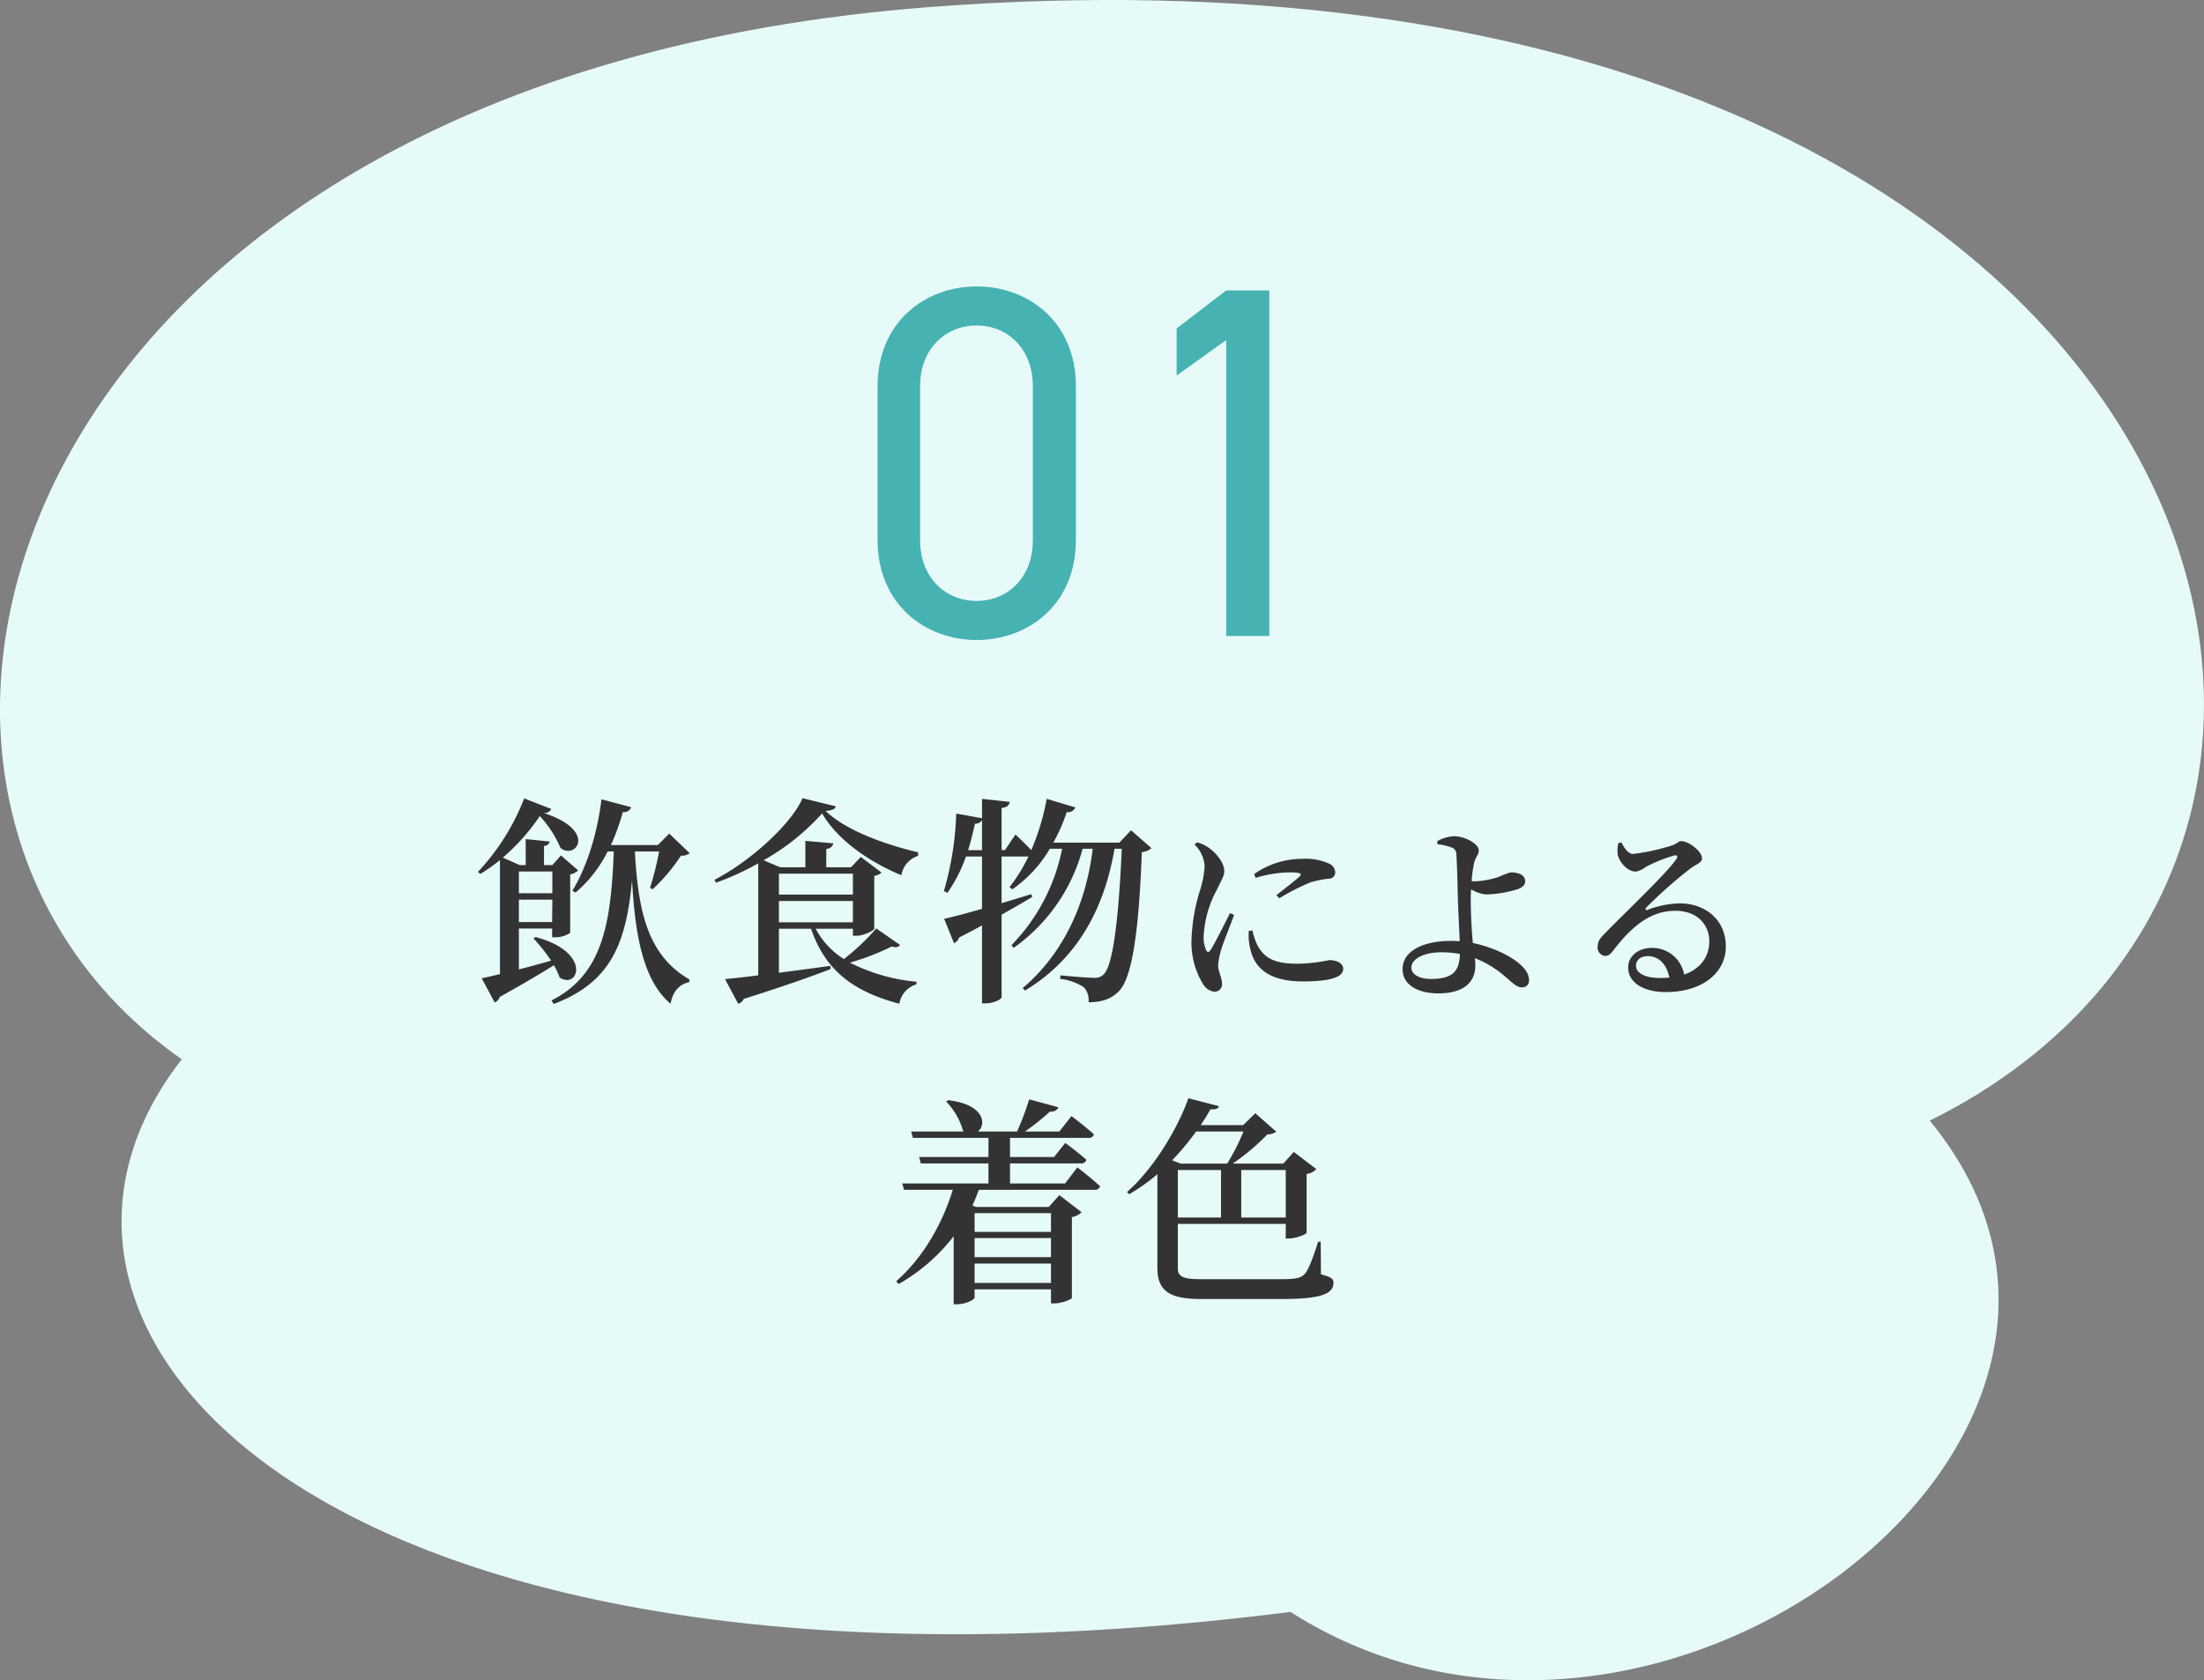
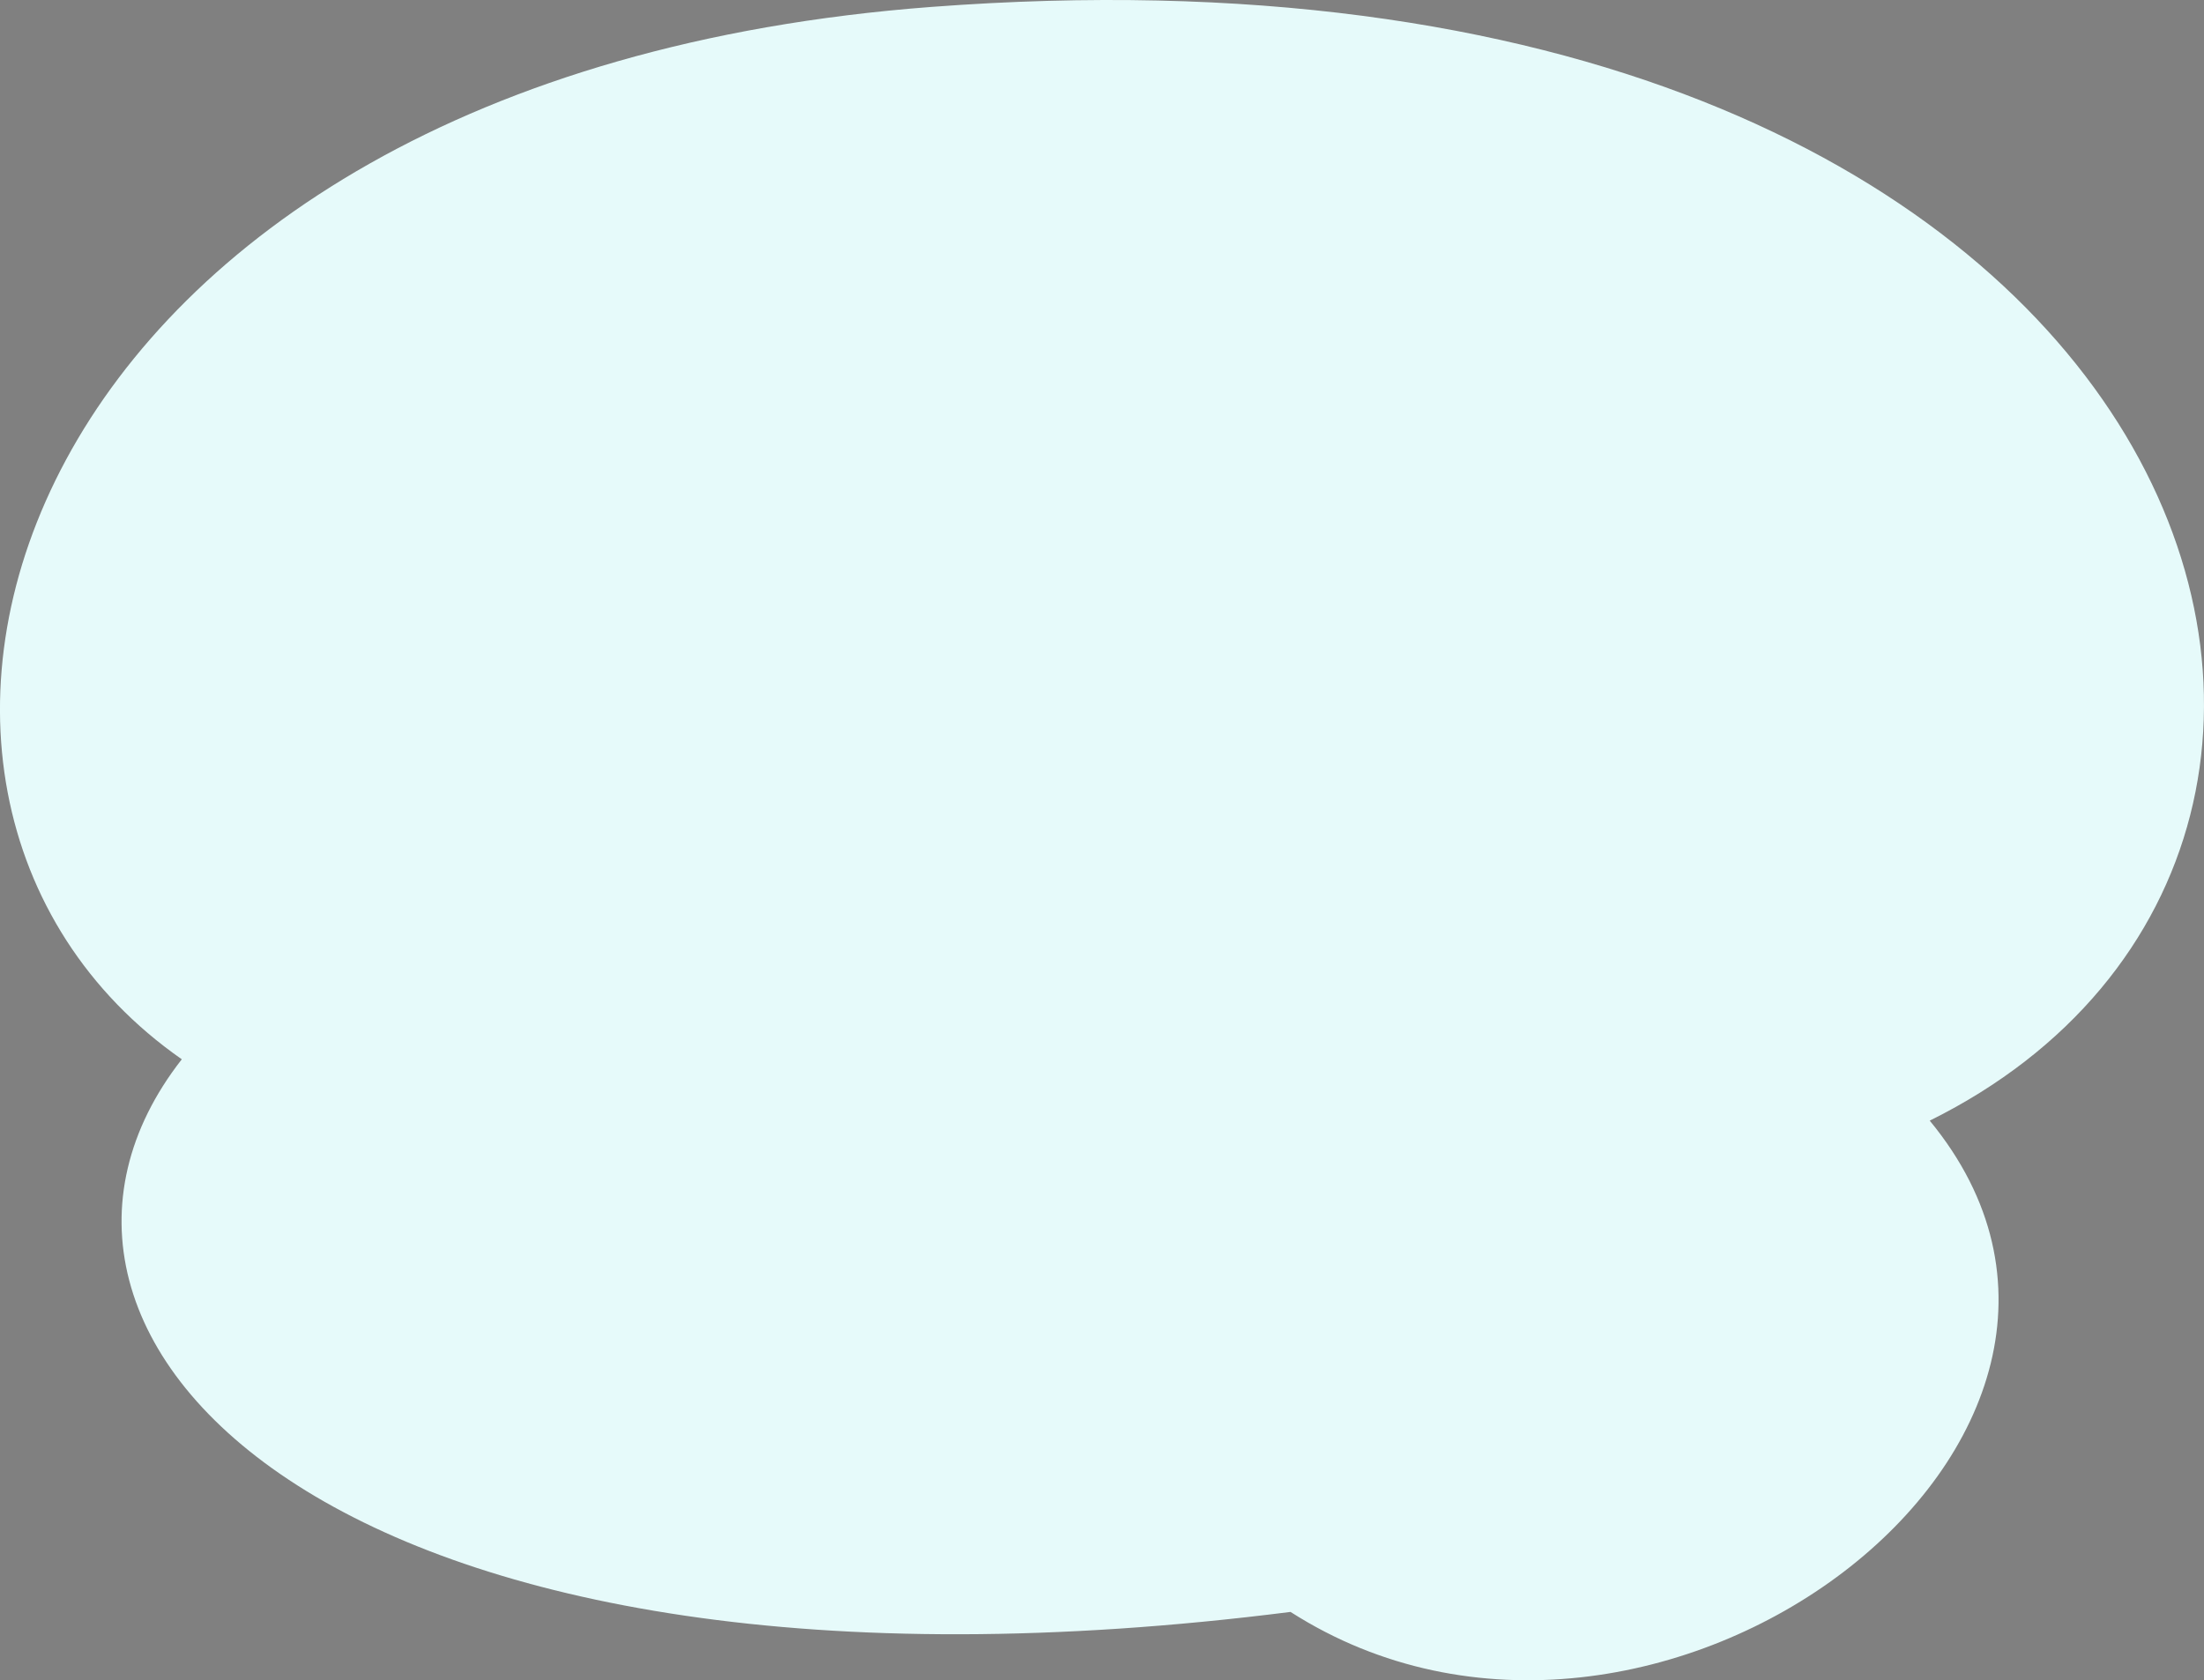
<svg xmlns="http://www.w3.org/2000/svg" id="image" width="439.97" height="335.47" viewBox="0 0 439.97 335.47">
  <rect x="0" y="0" width="439.97" height="335.47" fill="#808080" stroke="none" />
  <defs>
    <style>
      .cls-1 {
        fill: #e6fafa;
      }

      .cls-1, .cls-2, .cls-3 {
        fill-rule: evenodd;
      }

      .cls-2 {
        fill: #47b2b2;
      }

      .cls-3 {
        fill: #333;
      }
    </style>
  </defs>
  <path id="シェイプ_971" data-name="シェイプ 971" class="cls-1" d="M1129.62,3886.84c-189.988,24.09-264.865-54.65-221.329-110.34-76.186-53.16-35.259-196.13,149.649-210.12,253.47-19.17,311.82,166.63,199.28,222.37C1309.23,3851.91,1201.94,3933.12,1129.62,3886.84Z" transform="translate(-872 -3565)" />
-   <path id="_01" data-name="01" class="cls-2" d="M1086.77,3642.09c0-12.7-9.39-19.9-19.79-19.9s-19.8,7.2-19.8,20v30.59c0,12.8,9.4,20,19.8,20s19.79-7.2,19.79-19.9v-30.79Zm-8.59,0v30.79c0,7.4-5,12.1-11.2,12.1-6.3,0-11.3-4.7-11.3-12.1v-30.79c0-7.4,5-12.1,11.3-12.1C1073.18,3629.99,1078.18,3634.69,1078.18,3642.09Zm47.2-19.1h-8.6l-9.9,7.6v9.4l9.9-7.1v59.09h8.6v-68.99Z" transform="translate(-872 -3565)" />
-   <path id="飲食物による_着色" data-name="飲食物による 着色" class="cls-3" d="M982.262,3739v4.35h-6.68V3739h6.68Zm-6.68,10.11v-4.48h6.68l-0.044,4.48h-6.636Zm2.9,3.25A31.268,31.268,0,0,1,982,3756.8c-2.241.66-4.439,1.23-6.416,1.76v-8.18h6.636v1.76h0.659a5.345,5.345,0,0,0,2.944-.88v-11.69a2.824,2.824,0,0,0,1.582-.79l-3.427-2.99-1.714,1.94h-1.67v-3.83a1.166,1.166,0,0,0,1.142-.88l-4.79-.48v5.19h-1.187l-3.384-1.5a41.25,41.25,0,0,0,7.384-8.3,22.232,22.232,0,0,1,4.131,6.37c2.988,2.46,7.559-3.43-3.384-6.99a1.453,1.453,0,0,0,1.538-.79l-5.406-2.11a45.344,45.344,0,0,1-9.229,14.68l0.484,0.39a33.179,33.179,0,0,0,3.911-2.76v22.76c-1.538.4-2.768,0.66-3.647,0.84l2.592,4.83a1.705,1.705,0,0,0,1.011-1.1c4.659-2.59,8.218-4.7,10.811-6.33a13.758,13.758,0,0,1,1.143,2.46c3.823,2.47,6.5-5.09-4.79-8.08Zm25.1-17.36a63.983,63.983,0,0,1-1.81,7.25l0.49,0.31a35.5,35.5,0,0,0,5.67-6.72,2.436,2.436,0,0,0,1.75-.49l-4.08-3.91-2.29,2.29h-9.358a44.717,44.717,0,0,0,2.373-6.59,1.5,1.5,0,0,0,1.67-.97l-5.933-1.58c-0.835,7.03-3.032,13.75-5.8,18.23l0.615,0.4a25.852,25.852,0,0,0,6.416-8.22h1.231c-0.571,14.29-2.154,24.57-12.437,29.75l0.439,0.71c11.471-4.35,14.459-12.13,15.646-24.7,0.615,11.43,2.369,20.17,7.689,24.65,0.44-2.41,1.67-3.86,3.69-4.3l0.09-.53c-7.95-4.66-10.239-12.66-10.9-25.58h4.838Zm38.68,4.44v4.18h-14.77v-4.18h14.77Zm-14.77,9.71v-4.26h14.77v4.26h-14.77Zm27.78-13.97c-6.59-1.58-14.33-4.31-18.46-8.26,1.32-.14,1.89-0.36,2.02-0.93l-6.63-1.62c-2.16,5.09-10.42,12.61-17.58,16.3l0.31,0.57a55.368,55.368,0,0,0,8.43-3.86v22.36c-2.81.36-5.14,0.62-6.63,0.75l2.63,4.92a1.7,1.7,0,0,0,1.1-.96c8.05-2.55,13.58-4.49,17.36-5.98l-0.09-.62c-3.56.49-7.07,0.97-10.24,1.37v-8.79h6.42c2.9,8.61,8.83,12.65,17.62,14.98a4.83,4.83,0,0,1,3.39-3.86l0.04-.53a36.808,36.808,0,0,1-13.31-3.82,49.705,49.705,0,0,0,8.35-3.21c0.96,0.26,1.36.09,1.67-.31l-4.75-3.3a46.065,46.065,0,0,1-6.46,6.11,15.93,15.93,0,0,1-5.63-6.06h7.43v1.4h0.7c1.5,0,3.52-1.05,3.56-1.4v-10.55a2.759,2.759,0,0,0,1.45-.66l-4.13-3.12-1.97,2.07h-4.93v-3.7a1.373,1.373,0,0,0,1.41-1.09l-5.58-.49v5.28h-5.01l-3.34-1.41a45.411,45.411,0,0,0,11.69-9.36c3.07,5.32,9.36,9.67,15.82,12.35a4.9,4.9,0,0,1,3.34-3.87v-0.7Zm9.99-.44c0.52-1.67.96-3.47,1.36-5.28a1.556,1.556,0,0,0,1.41-.7v5.98h-2.77Zm32.52-3.96-2.33,2.46h-13.19a34.934,34.934,0,0,0,2.69-6.1,1.542,1.542,0,0,0,1.71-.93l-5.71-1.71a47.99,47.99,0,0,1-3.08,10.24c-1.36-1.41-3.16-3.12-3.16-3.12l-2.11,3.12h-0.66v-8.4c1.18-.17,1.49-0.61,1.62-1.23l-5.53-.61v3.87l-5.15-.93a61.274,61.274,0,0,1-2.46,15.47l0.71,0.35a29.294,29.294,0,0,0,3.69-7.25h3.21v10.46c-3.3.93-6.07,1.67-7.56,1.98l1.97,4.88a1.931,1.931,0,0,0,1.02-1.14c1.62-.84,3.16-1.63,4.57-2.42v15.56h0.74c1.54,0,3.17-.8,3.17-1.23v-16.48c2.46-1.37,4.48-2.55,6.11-3.52l-0.18-.57c-2.02.61-4,1.23-5.93,1.8v-9.32h5.36a32.234,32.234,0,0,1-3.78,6.11l0.57,0.44a25.49,25.49,0,0,0,7.47-8.09h2.46a38.133,38.133,0,0,1-10.11,19.25l0.44,0.53a35.4,35.4,0,0,0,13.76-19.78h2.02c-1.27,10.55-5.54,20.62-13.97,27.82l0.44,0.49c10.72-6.46,15.9-16.7,17.88-28.31h1.45c-0.61,13.89-1.76,23.47-3.65,25.1a2.364,2.364,0,0,1-1.93.66c-1.1,0-4.48-.27-6.68-0.49l-0.04.71a10.919,10.919,0,0,1,4.74,1.67,3.855,3.855,0,0,1,.93,2.99c2.68,0,4.57-.66,6.1-2.25,2.6-2.68,3.96-11.99,4.53-27.73a3.291,3.291,0,0,0,1.93-.79Zm19.75,16.53c-0.95,1.9-2.97,6-3.88,7.37-0.34.53-.68,0.5-0.91-0.04a6.139,6.139,0,0,1-.46-2.77,21.64,21.64,0,0,1,2.66-9.27c0.91-1.94,1.45-2.7,1.45-3.65,0-1.9-1.9-3.83-2.93-4.56a7.239,7.239,0,0,0-2.51-1.21l-0.49.45a6.513,6.513,0,0,1,2.01,4.3,18.458,18.458,0,0,1-.91,4.78,37.47,37.47,0,0,0-1.71,9.84,15.917,15.917,0,0,0,2.28,8.89,3.028,3.028,0,0,0,2.24,1.56,1.469,1.469,0,0,0,1.56-1.71c0-1.06-.76-2.32-0.76-3.57a13.753,13.753,0,0,1,.53-2.85c0.38-1.4,1.9-5.13,2.66-7.18Zm3.76,3.57a10.7,10.7,0,0,0,.23,3.27c0.79,4.18,3.87,6.8,10.52,6.8,4.37,0,8.09-.49,8.09-2.51,0-1.17-1.4-1.74-2.77-1.74a33.142,33.142,0,0,1-6.31.72c-4.71,0-6.61-1.14-8.01-3.61a14.336,14.336,0,0,1-1.03-3.04Zm1.37-10.6a24.308,24.308,0,0,1,6.61-1.1c2.69,0,2.58.34,2.16,0.8-0.68.68-2.96,2.43-4.63,3.76l0.57,0.61a45.347,45.347,0,0,1,6.27-3.19,23.114,23.114,0,0,1,3.64-.73,1.221,1.221,0,0,0,1.26-1.29,1.987,1.987,0,0,0-1.33-1.75,11.42,11.42,0,0,0-5.36-.91,16.663,16.663,0,0,0-9.5,3.04Zm35.03,20.18c-2.47,0-3.95-.95-3.95-2.28,0-1.64,2.32-3.04,5.97-3.04a18.907,18.907,0,0,1,3.72.34C1163.35,3758.94,1161.95,3760.46,1157.69,3760.46Zm8.32-7.3c-0.3-2.85-.42-6.87-0.42-8.66,0-.53.04-1.22,0.08-1.94a6.987,6.987,0,0,0,3,1.03,23.47,23.47,0,0,0,6.35-1.07c1.06-.41,1.44-0.95,1.44-1.55,0-1.33-1.44-1.79-2.92-1.79a18.316,18.316,0,0,0-2.36.91,17.338,17.338,0,0,1-4.79.88,3.338,3.338,0,0,1-.61-0.04,22.279,22.279,0,0,1,.54-3.84c0.3-1.06.87-1.41,0.87-2.32,0-1.21-2.62-2.81-4.98-2.81a7.77,7.77,0,0,0-3.3.99l0.04,0.61a10.375,10.375,0,0,1,2.77.64,1.344,1.344,0,0,1,.99,1.37c0.11,0.91.26,6,.3,8.25,0.04,2.35.27,6.11,0.38,9.11-0.57-.03-1.18-0.07-1.78-0.07-5.1,0-9.62,1.78-9.62,5.66,0,3.08,3,4.82,7.11,4.82,5.43,0,7.41-2.5,7.41-5.58,0-.53-0.04-0.99-0.08-1.44a17.762,17.762,0,0,1,2.77,1.33c3.65,2.08,4.98,4.48,6.54,4.48a1.338,1.338,0,0,0,1.48-1.52c0-2.24-3.04-4.29-5.66-5.51a26.952,26.952,0,0,0-5.55-1.82v-0.12Zm37.47,7.11c-3.23,0-4.9-1.03-4.9-2.44,0-1.17.95-1.93,2.36-1.93,2.12,0,3.79,1.56,4.29,4.29C1204.66,3760.23,1204.09,3760.27,1203.48,3760.27Zm-8.4-26.98a6.173,6.173,0,0,0-.15,2.32c0.19,1.21,1.75,3.42,3.65,3.42a5.1,5.1,0,0,0,2.05-.99,30.736,30.736,0,0,1,5.59-2.24c0.53-.08.87,0.15,0.34,0.83-1.79,2.63-9.31,9.77-13.98,14.52-1.1,1.06-1.6,1.75-1.64,2.66a1.748,1.748,0,0,0,1.33,2.05c0.76,0.04,1.14-.23,1.9-1.25,3.23-4.15,6.96-7.76,12.24-7.76,4.52,0,6.87,2.89,6.8,6.24-0.04,2.77-1.56,5.28-5.02,6.49a6.448,6.448,0,0,0-6.42-5.32c-2.7,0-4.75,1.6-4.75,3.92,0,3.04,3.12,4.9,7.49,4.9,7.56,0,11.96-4.03,12-8.97,0.08-5.51-4.18-8.74-9.19-8.74a19.183,19.183,0,0,0-6.46,1.3c-0.34.15-.53-0.16-0.19-0.5a87.927,87.927,0,0,1,8.66-7.67c1.29-.99,2.43-1.22,2.43-2.13,0-1.37-2.62-3.42-4.14-3.42-0.68,0-.72.49-1.94,0.87a41.107,41.107,0,0,1-7.67,1.68c-0.99,0-1.75-1.14-2.32-2.28Zm-113.28,73.93v3.74h-15.25v-3.74h15.25Zm-15.25,13.93v-3.87h15.25v3.87h-15.25Zm0-8.96h15.25v3.82h-15.25v-3.82Zm18.06-10.9h-10.99v-4h14.07a1.067,1.067,0,0,0,1.18-.71c-1.58-1.45-4.22-3.38-4.22-3.38l-2.24,2.81h-8.79v-3.82h15.56a1.024,1.024,0,0,0,1.19-.7c-1.67-1.54-4.49-3.65-4.49-3.65l-2.41,3.08h-6.86a48.163,48.163,0,0,0,5.01-4,1.526,1.526,0,0,0,1.67-.84l-5.84-1.58a57.628,57.628,0,0,1-2.42,6.42h-7.82c1.75-1.37,1.36-5.41-5.94-6.25l-0.39.27a13.856,13.856,0,0,1,3.38,5.89l0.13,0.09h-10.5l0.35,1.27h15.08v3.82h-13.85l0.35,1.28h13.5v4h-17.23l0.39,1.27h9.72c-2.07,6.73-5.94,13.62-11.3,18.24l0.49,0.57a36.8,36.8,0,0,0,10.98-9.54v13.58h0.62c1.8,0,3.56-.92,3.56-1.36v-1.62h15.25v2.81h0.7c1.36,0,3.43-.79,3.47-1.1v-16.13a3.569,3.569,0,0,0,1.94-.97l-4.44-3.42-2.11,2.37h-14.55l-0.7-.31a27.187,27.187,0,0,0,1.27-3.12h22.99a1.1,1.1,0,0,0,1.23-.7c-1.67-1.58-4.53-3.78-4.53-3.78Zm35.61-10.37a42.364,42.364,0,0,1-3.25,6.41h-9.28l-1.71-.66a53.076,53.076,0,0,0,4.79-5.75h9.45Zm8.44,7.69v9.49h-8.88v-9.49h8.88Zm-21.54,0h8.62v9.49h-8.62v-9.49Zm28.52,14.32h-0.52c-0.71,2.33-1.76,5.28-2.51,6.24-0.79,1.06-2.06,1.23-4.83,1.23h-16.26c-2.95,0-4.4-.39-4.4-2.06v-8.97h21.54v2.9h0.7c1.36,0,3.43-.83,3.47-1.14V3799.4a3.352,3.352,0,0,0,1.94-.97l-4.49-3.43-2.11,2.33h-10.1a45.262,45.262,0,0,0,6.94-5.84,2.8,2.8,0,0,0,1.76-.53l-4.18-3.69-2.42,2.37h-8.48c0.71-1.05,1.37-2.11,1.94-3.16,1.14,0.08,1.53-.14,1.71-0.62l-6.11-1.58c-2.33,6.55-7.25,14.37-12.26,18.72l0.44,0.44a37.2,37.2,0,0,0,5.63-4v18.77c0,4.74,2.76,6.15,8.65,6.15h16.48c8.18,0,10.02-1.28,10.02-3.25,0-.88-0.61-1.15-2.5-1.67Z" transform="translate(-872 -3565)" />
</svg>